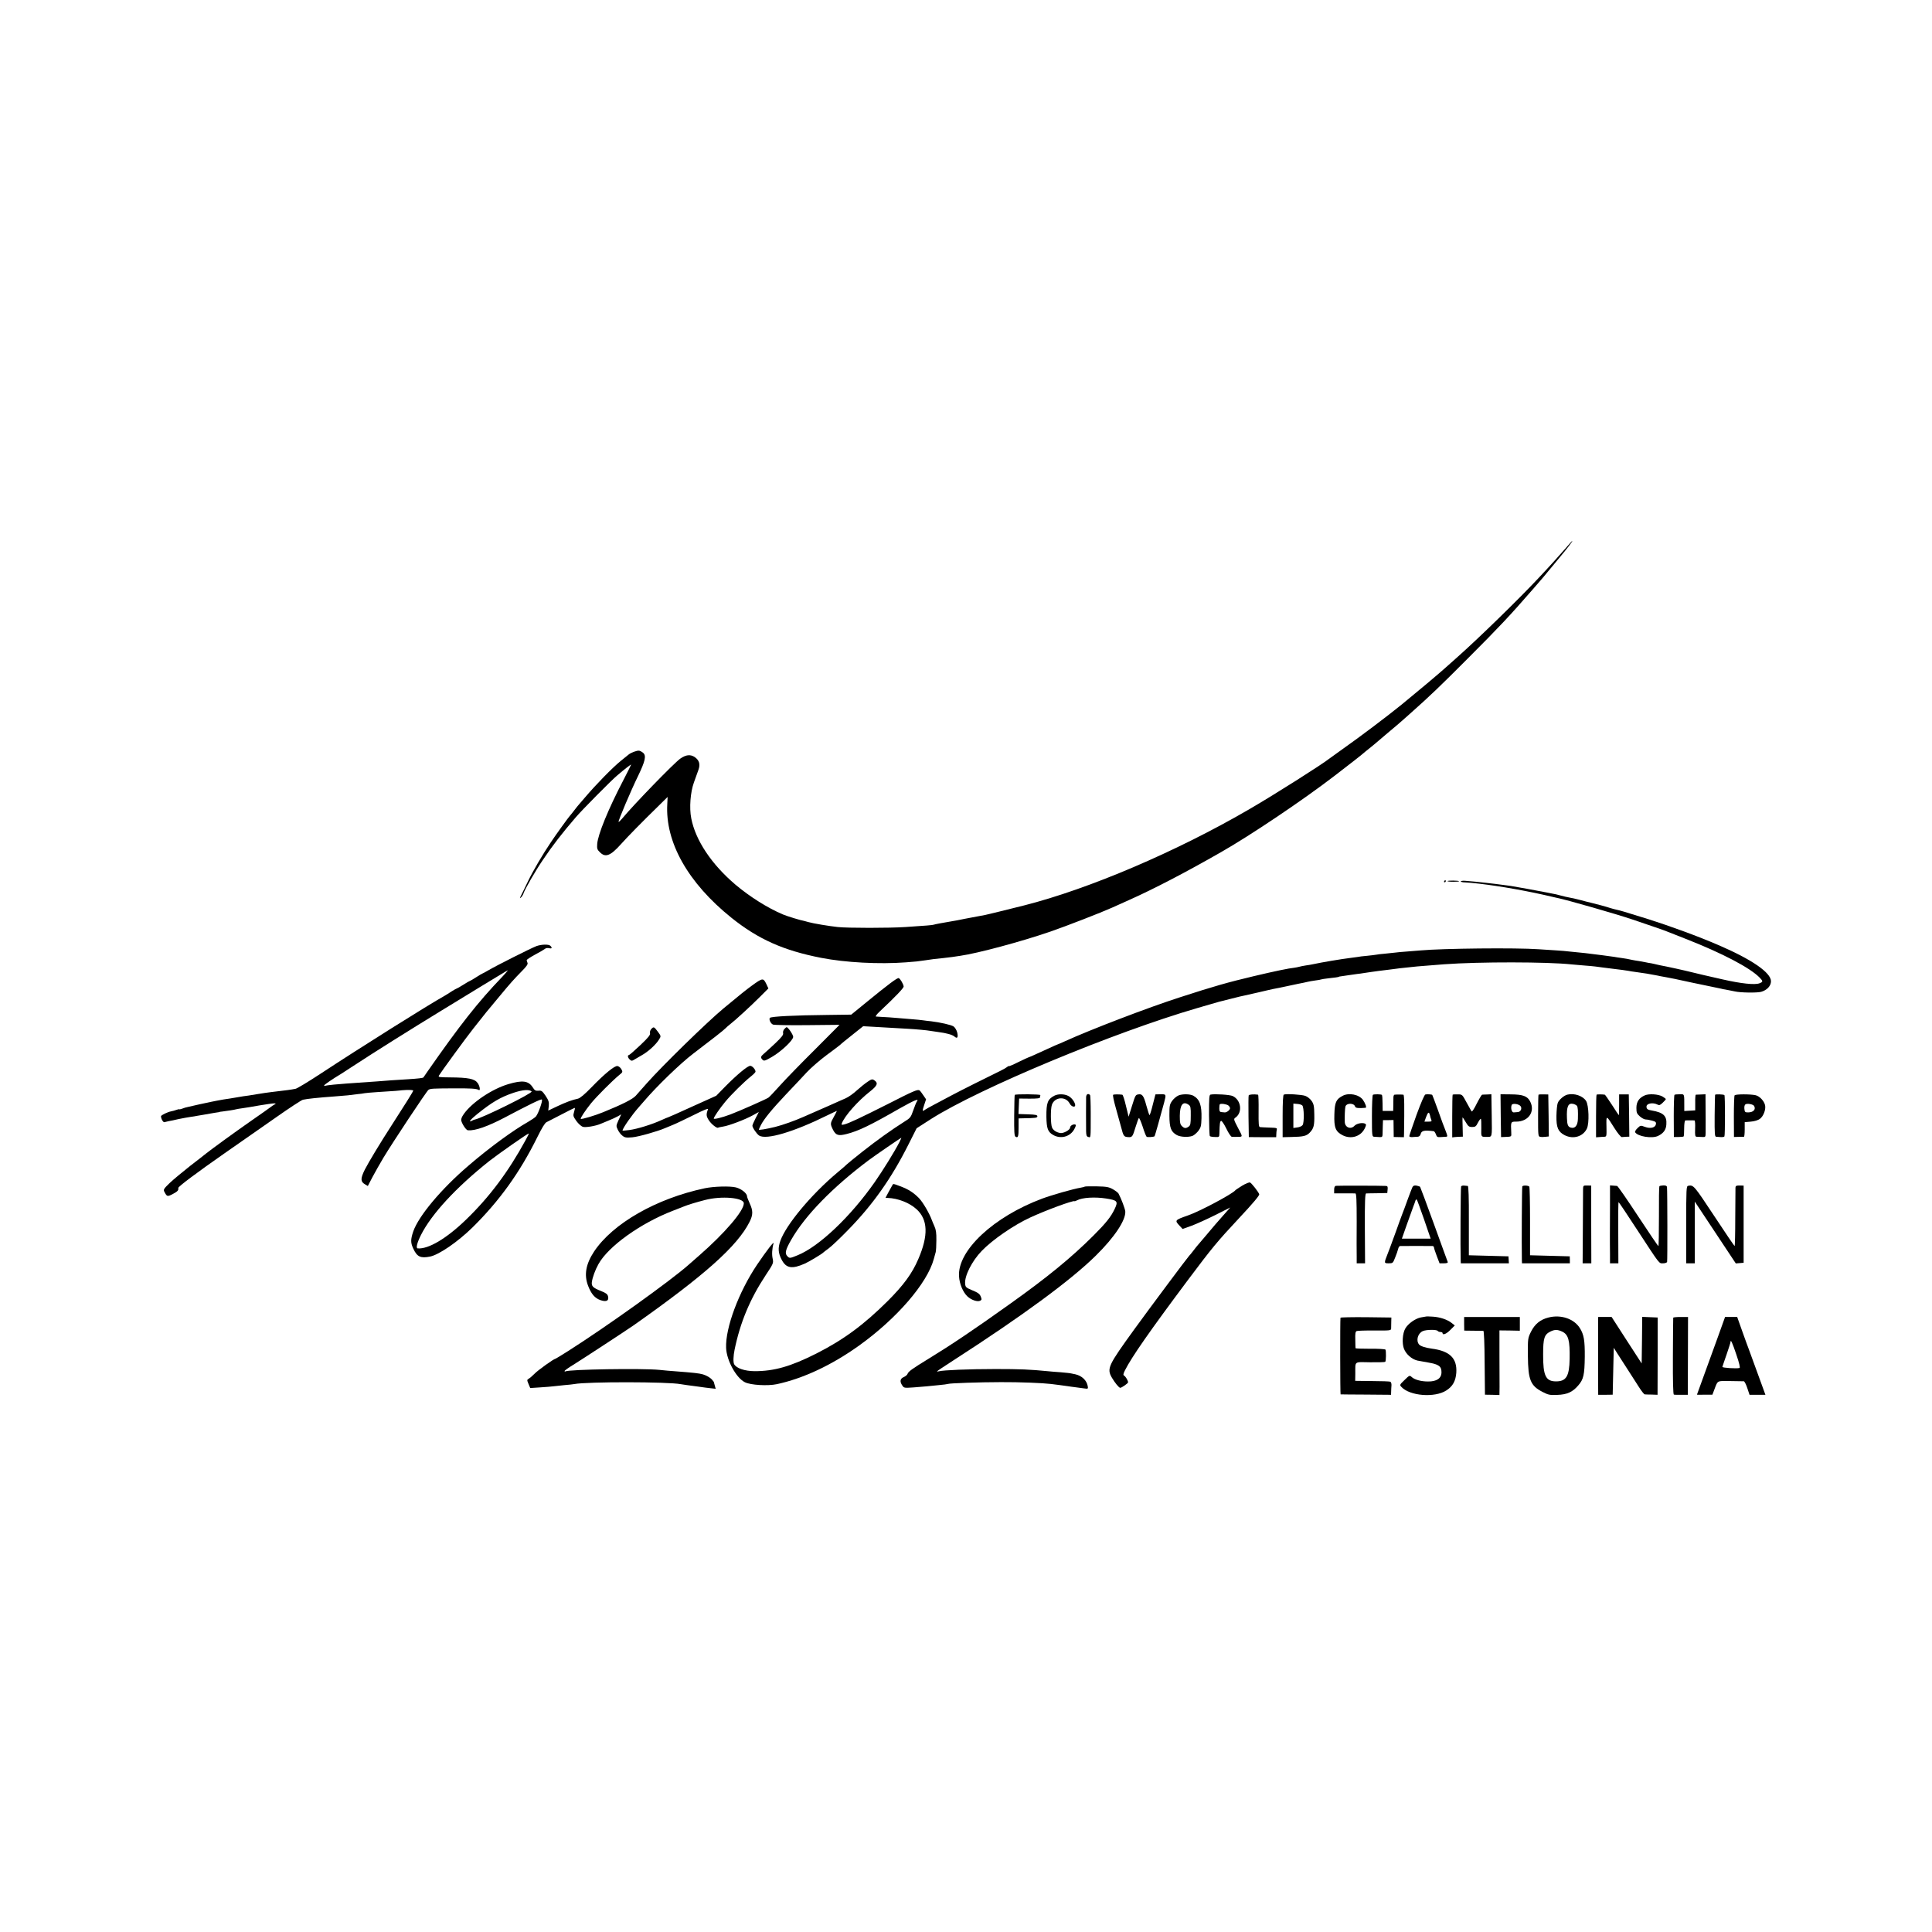
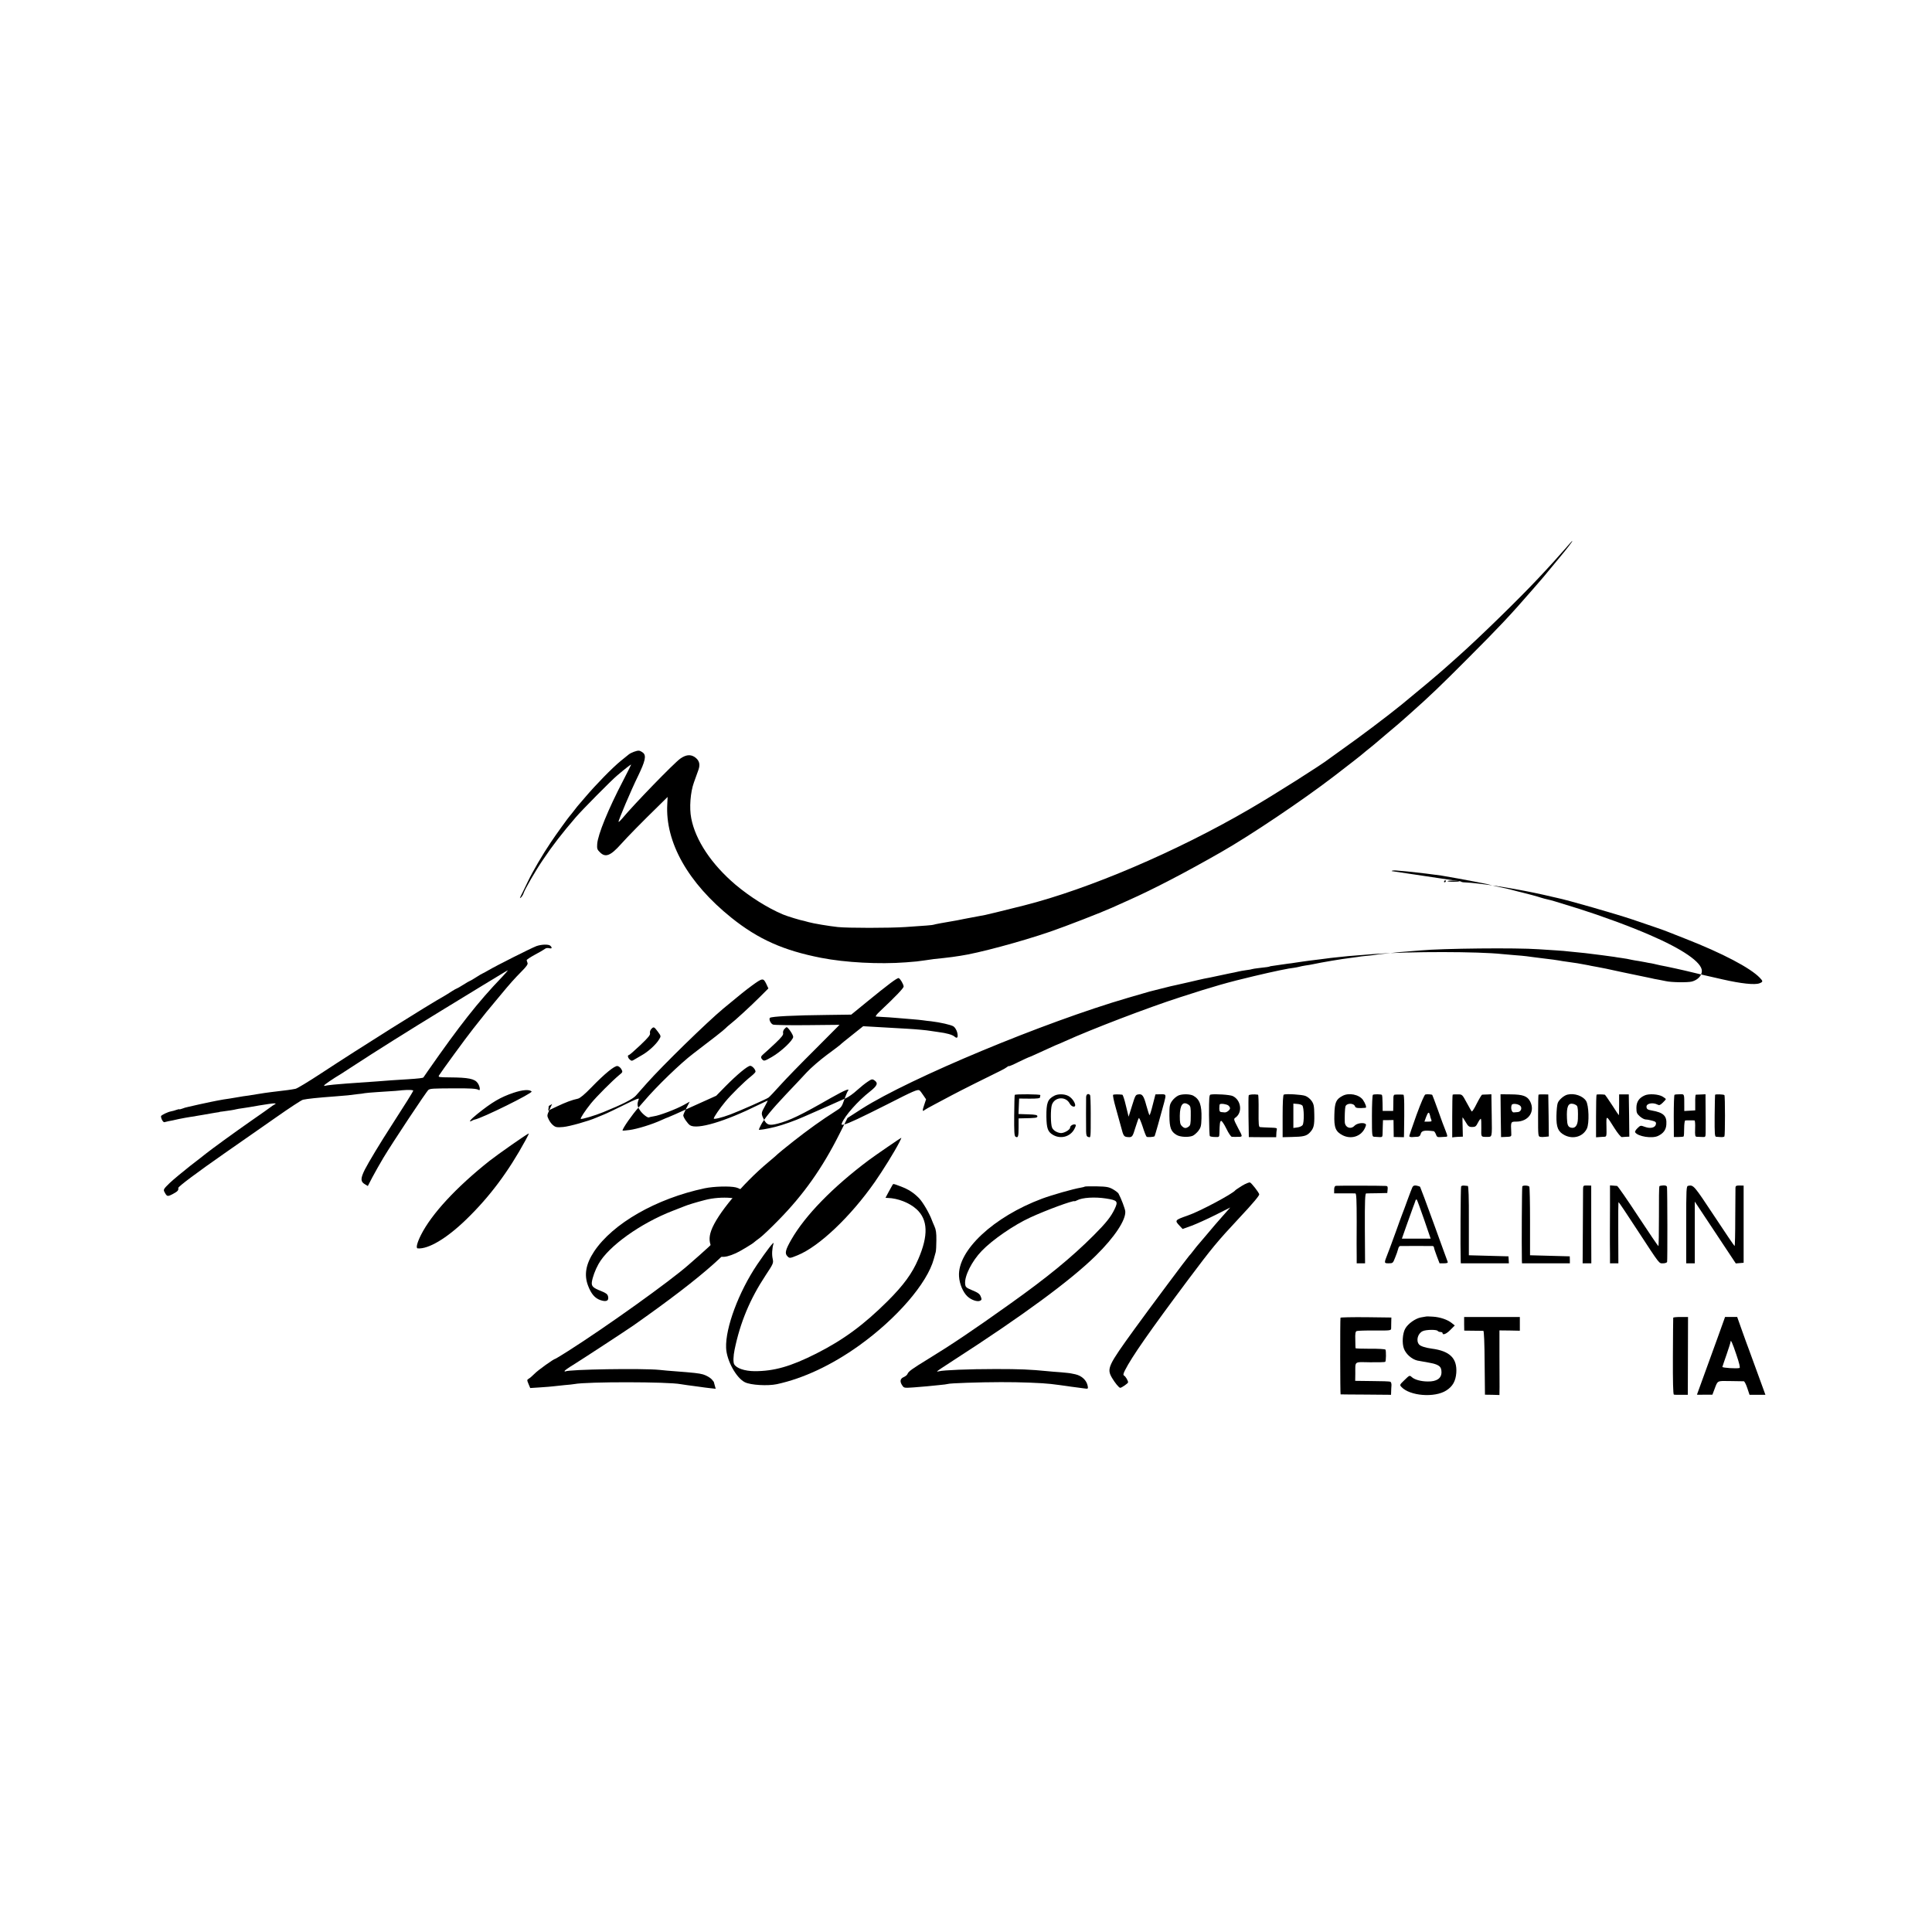
<svg xmlns="http://www.w3.org/2000/svg" version="1.0" width="1800pt" height="1800pt" viewBox="0 0 1800 1800" preserveAspectRatio="xMidYMid meet">
  <g transform="translate(0,1800) scale(0.1,-0.1)" fill="#000000" stroke="none">
    <path d="M14591 12897 c-49 -57 -160 -180 -262 -288 -176 -188 -553 -556 -754 -734 -49 -44 -95 -84 -101 -90 -65 -59 -275 -235 -416 -350 -128 -104 -386 -299 -548 -413 -63 -45 -119 -85 -125 -90 -63 -51 -515 -338 -750 -474 -676 -393 -1491 -741 -2095 -894 -166 -42 -340 -84 -359 -88 -92 -17 -152 -28 -191 -36 -25 -5 -58 -12 -75 -15 -125 -21 -210 -37 -215 -40 -6 -4 -82 -10 -265 -22 -149 -10 -536 -10 -630 0 -83 9 -227 33 -273 46 -18 5 -36 10 -40 11 -25 3 -160 44 -197 60 -143 60 -310 166 -442 277 -224 190 -374 415 -413 620 -19 96 -8 242 25 333 15 41 34 94 42 117 19 53 8 90 -35 120 -40 26 -81 22 -134 -15 -58 -41 -431 -425 -543 -560 -15 -18 -29 -31 -32 -29 -6 6 117 296 182 428 66 137 78 188 47 215 -12 10 -29 19 -38 20 -19 3 -75 -18 -96 -35 -7 -6 -40 -32 -73 -59 -80 -65 -236 -225 -335 -342 -25 -29 -50 -58 -55 -64 -6 -6 -26 -31 -45 -56 -19 -25 -37 -47 -40 -50 -9 -8 -132 -178 -177 -246 -77 -114 -168 -269 -216 -369 -26 -55 -55 -113 -63 -129 -13 -26 -13 -28 0 -17 8 7 18 23 22 34 11 38 115 218 183 317 90 134 177 246 305 395 58 68 333 346 386 390 75 64 130 106 130 101 0 -2 -33 -69 -74 -148 -139 -266 -236 -504 -242 -591 -3 -44 0 -53 26 -78 51 -51 98 -33 197 78 60 67 190 200 352 358 l81 80 -3 -65 c-21 -356 193 -736 598 -1061 250 -200 483 -304 835 -373 226 -44 542 -61 790 -42 95 7 113 9 180 19 46 8 114 16 170 21 25 3 62 7 83 10 20 3 54 8 74 11 161 23 561 130 838 225 148 51 475 178 577 224 29 13 100 45 158 71 225 100 532 260 855 445 274 156 762 484 1055 709 115 88 263 203 276 216 6 5 28 24 49 40 21 17 43 35 49 40 6 6 63 53 126 107 63 53 124 104 135 115 11 10 43 38 70 62 186 165 283 258 540 516 290 290 397 404 602 640 28 33 64 74 78 90 15 17 43 50 63 75 20 25 71 86 112 135 73 88 125 155 118 155 -2 0 -27 -28 -57 -63z" />
    <path d="M13455 9790 c-3 -5 -1 -10 4 -10 6 0 11 5 11 10 0 6 -2 10 -4 10 -3 0 -8 -4 -11 -10z" />
    <path d="M13486 9791 c-2 -3 22 -6 54 -6 32 0 57 2 54 5 -7 7 -104 8 -108 1z" />
-     <path d="M13610 9788 c0 -4 17 -9 38 -9 20 -1 46 -3 57 -4 11 -1 45 -5 75 -8 199 -23 464 -70 685 -123 11 -3 31 -7 44 -10 94 -19 550 -150 701 -201 151 -51 306 -104 325 -113 11 -4 85 -34 165 -65 348 -136 608 -273 696 -365 31 -32 30 -38 -3 -51 -43 -17 -172 -3 -343 36 -85 20 -166 38 -180 41 -14 3 -59 14 -100 24 -75 19 -253 58 -300 66 -14 3 -32 7 -40 9 -8 2 -28 7 -45 10 -16 2 -41 7 -55 10 -14 3 -41 8 -60 11 -19 2 -48 8 -65 11 -40 9 -53 11 -100 18 -22 3 -51 7 -65 10 -14 2 -63 9 -110 15 -47 6 -101 13 -120 15 -19 3 -60 7 -90 10 -30 3 -75 7 -100 10 -25 3 -76 8 -115 10 -38 2 -115 8 -170 11 -210 15 -893 8 -1101 -11 -21 -2 -77 -6 -124 -10 -47 -3 -96 -8 -110 -10 -14 -2 -56 -6 -95 -10 -38 -3 -77 -8 -85 -10 -8 -2 -46 -6 -83 -10 -37 -3 -78 -8 -90 -11 -12 -2 -42 -6 -67 -9 -82 -10 -262 -40 -350 -59 -13 -3 -42 -8 -65 -11 -22 -3 -49 -9 -60 -12 -11 -3 -31 -7 -45 -9 -52 -5 -186 -33 -380 -79 -240 -57 -371 -94 -685 -196 -296 -95 -831 -300 -1073 -410 -35 -16 -65 -29 -67 -29 -2 0 -36 -15 -77 -34 -144 -66 -189 -86 -193 -86 -2 0 -45 -20 -95 -44 -49 -25 -90 -42 -90 -39 0 3 -8 0 -17 -8 -10 -8 -38 -24 -63 -36 -116 -56 -383 -190 -450 -226 -41 -22 -113 -60 -160 -85 -47 -24 -89 -49 -95 -53 -21 -20 -23 -6 -5 45 l18 54 -26 38 c-14 22 -30 42 -35 45 -17 12 -56 -5 -297 -128 -258 -130 -360 -178 -404 -189 -25 -6 -28 -5 -23 10 27 70 150 209 264 298 68 54 77 78 38 104 -18 12 -26 10 -61 -14 -23 -15 -68 -51 -100 -80 -32 -30 -79 -63 -104 -74 -25 -11 -58 -26 -75 -33 -16 -8 -55 -24 -85 -38 -30 -13 -89 -39 -130 -57 -41 -18 -88 -38 -105 -46 -81 -36 -191 -75 -262 -93 -82 -20 -153 -32 -153 -25 0 3 9 21 19 42 30 58 101 145 235 287 68 71 154 163 192 204 38 41 121 113 184 160 63 46 120 90 126 95 11 11 36 32 152 124 l64 51 71 -4 c143 -8 293 -17 347 -20 73 -4 180 -14 205 -19 11 -2 45 -7 75 -11 79 -10 132 -25 152 -42 27 -24 37 -8 26 38 -6 23 -21 47 -34 56 -23 15 -125 38 -209 48 -22 2 -56 6 -75 9 -19 3 -64 7 -100 10 -36 3 -101 8 -145 12 -44 4 -102 8 -130 9 -27 2 -56 4 -64 4 -7 1 8 22 35 47 152 143 224 219 223 233 -1 21 -32 74 -46 78 -13 5 -98 -59 -295 -220 l-147 -120 -223 -3 c-310 -3 -521 -14 -535 -27 -12 -13 8 -56 30 -63 12 -4 156 -7 321 -5 l298 3 -228 -229 c-126 -125 -272 -275 -324 -333 -52 -58 -101 -110 -110 -116 -21 -15 -270 -125 -355 -157 -80 -30 -155 -48 -155 -38 0 13 57 96 107 156 56 68 177 187 240 237 23 18 42 38 42 43 1 20 -30 55 -49 55 -25 0 -123 -82 -231 -191 l-86 -88 -222 -100 c-122 -56 -224 -101 -227 -101 -3 0 -31 -12 -62 -26 -87 -40 -223 -82 -296 -92 -36 -5 -66 -7 -66 -5 0 20 90 149 152 218 14 17 36 41 48 55 119 140 341 354 458 443 179 136 284 218 302 237 8 9 27 25 42 37 44 33 194 171 279 256 l78 78 -21 45 c-27 54 -34 53 -133 -19 -60 -44 -106 -81 -264 -212 -155 -129 -567 -531 -717 -700 -39 -44 -84 -95 -100 -113 -28 -32 -124 -81 -304 -154 -75 -31 -202 -69 -209 -62 -6 5 41 77 95 144 52 64 197 209 263 264 34 27 34 29 20 55 -8 14 -24 27 -36 29 -27 4 -119 -71 -243 -199 -64 -66 -105 -100 -125 -105 -56 -12 -112 -33 -195 -72 l-82 -39 5 43 c3 37 -1 51 -30 95 -31 45 -38 50 -66 47 -26 -2 -35 2 -52 29 -40 64 -96 72 -230 32 -151 -45 -336 -169 -413 -277 -21 -30 -28 -49 -24 -65 12 -38 46 -87 62 -88 67 -5 184 36 342 119 221 117 337 174 346 168 12 -7 -33 -133 -55 -158 -9 -10 -40 -31 -69 -48 -142 -80 -364 -242 -559 -410 -254 -217 -465 -469 -515 -614 -25 -75 -25 -105 1 -160 35 -76 68 -91 157 -73 84 18 256 136 393 270 252 248 443 514 605 842 43 87 71 133 86 140 13 6 76 39 142 73 65 35 120 61 122 60 2 -2 -2 -20 -8 -40 -10 -33 -8 -39 22 -82 18 -25 45 -49 59 -54 25 -9 120 7 166 27 11 5 45 19 75 31 30 12 69 30 87 40 l31 18 -25 -54 c-23 -52 -24 -54 -7 -89 9 -20 28 -45 43 -56 22 -18 35 -20 93 -15 57 5 234 55 303 85 11 5 45 19 75 31 30 12 117 54 194 92 92 46 136 64 132 53 -18 -49 -17 -64 10 -105 24 -36 75 -75 85 -66 2 2 23 6 46 10 51 7 205 65 279 106 l54 30 -30 -58 c-16 -31 -30 -63 -30 -70 0 -18 41 -78 63 -92 67 -42 323 34 636 189 46 22 85 41 87 41 2 0 -9 -24 -26 -53 -36 -64 -36 -68 -9 -123 27 -52 50 -59 128 -39 110 28 220 81 495 239 135 76 184 96 158 63 -5 -7 -20 -43 -33 -81 -23 -66 -27 -72 -84 -107 -120 -76 -253 -171 -390 -279 -77 -61 -142 -114 -145 -118 -3 -4 -43 -39 -90 -78 -241 -202 -477 -485 -530 -636 -23 -66 -20 -113 13 -175 42 -80 96 -89 217 -35 33 14 160 90 170 102 3 3 26 21 52 40 26 19 105 94 175 166 234 238 409 486 568 803 l75 149 137 88 c448 284 1692 803 2478 1032 123 36 190 55 200 58 6 1 57 14 115 29 58 15 116 29 130 31 14 3 71 16 128 29 57 14 118 27 135 31 18 3 84 16 147 30 63 14 124 26 135 28 11 2 29 6 40 9 11 3 42 8 69 12 27 3 52 8 56 10 3 2 33 6 65 10 60 6 100 12 100 15 0 1 9 3 20 4 11 2 45 6 75 11 30 4 65 9 77 11 13 1 42 5 65 9 24 4 54 8 68 10 14 2 43 6 65 9 22 3 63 8 90 11 28 3 59 7 70 9 11 2 54 7 95 11 41 4 89 9 105 11 31 3 163 13 250 20 329 24 962 23 1185 -1 19 -2 71 -6 115 -10 44 -3 94 -8 110 -10 17 -3 86 -11 155 -20 69 -8 136 -17 150 -20 14 -3 45 -8 70 -11 80 -11 132 -19 180 -29 14 -2 36 -7 50 -10 14 -2 39 -7 55 -10 17 -2 122 -24 235 -49 113 -24 223 -47 245 -51 22 -5 45 -9 50 -11 6 -1 27 -5 49 -9 21 -4 48 -9 60 -12 51 -12 204 -14 243 -4 55 15 93 55 93 99 0 80 -180 204 -490 337 -184 80 -453 178 -652 241 -251 78 -252 78 -299 89 -12 2 -36 9 -53 14 -38 13 -139 40 -186 51 -19 4 -60 15 -90 23 -30 8 -73 18 -95 22 -51 10 -53 11 -100 23 -22 6 -53 14 -70 16 -16 3 -41 8 -55 11 -62 13 -308 57 -335 61 -16 2 -43 5 -60 8 -16 2 -55 7 -85 11 -30 3 -69 8 -87 10 -36 5 -138 15 -195 19 -21 1 -38 -1 -38 -6z m-8657 -1957 c14 -14 -465 -251 -531 -262 -4 0 -15 -5 -24 -10 -41 -22 -14 12 50 63 137 110 215 156 337 197 84 28 147 33 168 12z m-56 -453 c-160 -294 -336 -530 -557 -743 -180 -174 -349 -274 -448 -266 -19 1 -7 51 30 125 99 196 327 443 638 690 80 63 356 256 367 256 2 0 -11 -28 -30 -62z m3482 -20 c-43 -85 -153 -262 -229 -371 -226 -323 -519 -601 -719 -682 -71 -29 -75 -30 -95 -9 -26 26 -19 58 36 154 130 227 387 490 722 741 56 42 298 208 304 209 1 0 -7 -19 -19 -42z" />
+     <path d="M13610 9788 c0 -4 17 -9 38 -9 20 -1 46 -3 57 -4 11 -1 45 -5 75 -8 199 -23 464 -70 685 -123 11 -3 31 -7 44 -10 94 -19 550 -150 701 -201 151 -51 306 -104 325 -113 11 -4 85 -34 165 -65 348 -136 608 -273 696 -365 31 -32 30 -38 -3 -51 -43 -17 -172 -3 -343 36 -85 20 -166 38 -180 41 -14 3 -59 14 -100 24 -75 19 -253 58 -300 66 -14 3 -32 7 -40 9 -8 2 -28 7 -45 10 -16 2 -41 7 -55 10 -14 3 -41 8 -60 11 -19 2 -48 8 -65 11 -40 9 -53 11 -100 18 -22 3 -51 7 -65 10 -14 2 -63 9 -110 15 -47 6 -101 13 -120 15 -19 3 -60 7 -90 10 -30 3 -75 7 -100 10 -25 3 -76 8 -115 10 -38 2 -115 8 -170 11 -210 15 -893 8 -1101 -11 -21 -2 -77 -6 -124 -10 -47 -3 -96 -8 -110 -10 -14 -2 -56 -6 -95 -10 -38 -3 -77 -8 -85 -10 -8 -2 -46 -6 -83 -10 -37 -3 -78 -8 -90 -11 -12 -2 -42 -6 -67 -9 -82 -10 -262 -40 -350 -59 -13 -3 -42 -8 -65 -11 -22 -3 -49 -9 -60 -12 -11 -3 -31 -7 -45 -9 -52 -5 -186 -33 -380 -79 -240 -57 -371 -94 -685 -196 -296 -95 -831 -300 -1073 -410 -35 -16 -65 -29 -67 -29 -2 0 -36 -15 -77 -34 -144 -66 -189 -86 -193 -86 -2 0 -45 -20 -95 -44 -49 -25 -90 -42 -90 -39 0 3 -8 0 -17 -8 -10 -8 -38 -24 -63 -36 -116 -56 -383 -190 -450 -226 -41 -22 -113 -60 -160 -85 -47 -24 -89 -49 -95 -53 -21 -20 -23 -6 -5 45 l18 54 -26 38 c-14 22 -30 42 -35 45 -17 12 -56 -5 -297 -128 -258 -130 -360 -178 -404 -189 -25 -6 -28 -5 -23 10 27 70 150 209 264 298 68 54 77 78 38 104 -18 12 -26 10 -61 -14 -23 -15 -68 -51 -100 -80 -32 -30 -79 -63 -104 -74 -25 -11 -58 -26 -75 -33 -16 -8 -55 -24 -85 -38 -30 -13 -89 -39 -130 -57 -41 -18 -88 -38 -105 -46 -81 -36 -191 -75 -262 -93 -82 -20 -153 -32 -153 -25 0 3 9 21 19 42 30 58 101 145 235 287 68 71 154 163 192 204 38 41 121 113 184 160 63 46 120 90 126 95 11 11 36 32 152 124 l64 51 71 -4 c143 -8 293 -17 347 -20 73 -4 180 -14 205 -19 11 -2 45 -7 75 -11 79 -10 132 -25 152 -42 27 -24 37 -8 26 38 -6 23 -21 47 -34 56 -23 15 -125 38 -209 48 -22 2 -56 6 -75 9 -19 3 -64 7 -100 10 -36 3 -101 8 -145 12 -44 4 -102 8 -130 9 -27 2 -56 4 -64 4 -7 1 8 22 35 47 152 143 224 219 223 233 -1 21 -32 74 -46 78 -13 5 -98 -59 -295 -220 l-147 -120 -223 -3 c-310 -3 -521 -14 -535 -27 -12 -13 8 -56 30 -63 12 -4 156 -7 321 -5 l298 3 -228 -229 c-126 -125 -272 -275 -324 -333 -52 -58 -101 -110 -110 -116 -21 -15 -270 -125 -355 -157 -80 -30 -155 -48 -155 -38 0 13 57 96 107 156 56 68 177 187 240 237 23 18 42 38 42 43 1 20 -30 55 -49 55 -25 0 -123 -82 -231 -191 l-86 -88 -222 -100 c-122 -56 -224 -101 -227 -101 -3 0 -31 -12 -62 -26 -87 -40 -223 -82 -296 -92 -36 -5 -66 -7 -66 -5 0 20 90 149 152 218 14 17 36 41 48 55 119 140 341 354 458 443 179 136 284 218 302 237 8 9 27 25 42 37 44 33 194 171 279 256 l78 78 -21 45 c-27 54 -34 53 -133 -19 -60 -44 -106 -81 -264 -212 -155 -129 -567 -531 -717 -700 -39 -44 -84 -95 -100 -113 -28 -32 -124 -81 -304 -154 -75 -31 -202 -69 -209 -62 -6 5 41 77 95 144 52 64 197 209 263 264 34 27 34 29 20 55 -8 14 -24 27 -36 29 -27 4 -119 -71 -243 -199 -64 -66 -105 -100 -125 -105 -56 -12 -112 -33 -195 -72 l-82 -39 5 43 l31 18 -25 -54 c-23 -52 -24 -54 -7 -89 9 -20 28 -45 43 -56 22 -18 35 -20 93 -15 57 5 234 55 303 85 11 5 45 19 75 31 30 12 117 54 194 92 92 46 136 64 132 53 -18 -49 -17 -64 10 -105 24 -36 75 -75 85 -66 2 2 23 6 46 10 51 7 205 65 279 106 l54 30 -30 -58 c-16 -31 -30 -63 -30 -70 0 -18 41 -78 63 -92 67 -42 323 34 636 189 46 22 85 41 87 41 2 0 -9 -24 -26 -53 -36 -64 -36 -68 -9 -123 27 -52 50 -59 128 -39 110 28 220 81 495 239 135 76 184 96 158 63 -5 -7 -20 -43 -33 -81 -23 -66 -27 -72 -84 -107 -120 -76 -253 -171 -390 -279 -77 -61 -142 -114 -145 -118 -3 -4 -43 -39 -90 -78 -241 -202 -477 -485 -530 -636 -23 -66 -20 -113 13 -175 42 -80 96 -89 217 -35 33 14 160 90 170 102 3 3 26 21 52 40 26 19 105 94 175 166 234 238 409 486 568 803 l75 149 137 88 c448 284 1692 803 2478 1032 123 36 190 55 200 58 6 1 57 14 115 29 58 15 116 29 130 31 14 3 71 16 128 29 57 14 118 27 135 31 18 3 84 16 147 30 63 14 124 26 135 28 11 2 29 6 40 9 11 3 42 8 69 12 27 3 52 8 56 10 3 2 33 6 65 10 60 6 100 12 100 15 0 1 9 3 20 4 11 2 45 6 75 11 30 4 65 9 77 11 13 1 42 5 65 9 24 4 54 8 68 10 14 2 43 6 65 9 22 3 63 8 90 11 28 3 59 7 70 9 11 2 54 7 95 11 41 4 89 9 105 11 31 3 163 13 250 20 329 24 962 23 1185 -1 19 -2 71 -6 115 -10 44 -3 94 -8 110 -10 17 -3 86 -11 155 -20 69 -8 136 -17 150 -20 14 -3 45 -8 70 -11 80 -11 132 -19 180 -29 14 -2 36 -7 50 -10 14 -2 39 -7 55 -10 17 -2 122 -24 235 -49 113 -24 223 -47 245 -51 22 -5 45 -9 50 -11 6 -1 27 -5 49 -9 21 -4 48 -9 60 -12 51 -12 204 -14 243 -4 55 15 93 55 93 99 0 80 -180 204 -490 337 -184 80 -453 178 -652 241 -251 78 -252 78 -299 89 -12 2 -36 9 -53 14 -38 13 -139 40 -186 51 -19 4 -60 15 -90 23 -30 8 -73 18 -95 22 -51 10 -53 11 -100 23 -22 6 -53 14 -70 16 -16 3 -41 8 -55 11 -62 13 -308 57 -335 61 -16 2 -43 5 -60 8 -16 2 -55 7 -85 11 -30 3 -69 8 -87 10 -36 5 -138 15 -195 19 -21 1 -38 -1 -38 -6z m-8657 -1957 c14 -14 -465 -251 -531 -262 -4 0 -15 -5 -24 -10 -41 -22 -14 12 50 63 137 110 215 156 337 197 84 28 147 33 168 12z m-56 -453 c-160 -294 -336 -530 -557 -743 -180 -174 -349 -274 -448 -266 -19 1 -7 51 30 125 99 196 327 443 638 690 80 63 356 256 367 256 2 0 -11 -28 -30 -62z m3482 -20 c-43 -85 -153 -262 -229 -371 -226 -323 -519 -601 -719 -682 -71 -29 -75 -30 -95 -9 -26 26 -19 58 36 154 130 227 387 490 722 741 56 42 298 208 304 209 1 0 -7 -19 -19 -42z" />
    <path d="M4997 9185 c-48 -18 -374 -182 -445 -224 -29 -17 -55 -31 -57 -31 -3 0 -29 -16 -59 -35 -30 -19 -57 -35 -60 -35 -3 0 -30 -16 -60 -35 -30 -19 -58 -35 -61 -35 -3 0 -24 -12 -48 -27 -23 -15 -51 -33 -62 -39 -159 -89 -782 -480 -1156 -726 -114 -75 -220 -139 -235 -142 -46 -9 -75 -13 -229 -31 -27 -3 -88 -12 -135 -20 -47 -8 -103 -17 -125 -19 -22 -3 -51 -8 -65 -11 -14 -3 -41 -7 -60 -10 -38 -5 -80 -12 -120 -20 -14 -3 -38 -8 -55 -11 -16 -3 -67 -14 -112 -24 -46 -11 -93 -21 -105 -24 -13 -2 -35 -9 -50 -15 -16 -6 -28 -8 -28 -6 0 2 -11 0 -25 -5 -14 -5 -36 -12 -50 -14 -33 -6 -95 -36 -95 -46 0 -24 21 -59 32 -55 7 2 24 6 38 9 14 2 57 11 95 20 39 8 88 17 110 20 22 3 50 7 61 10 12 2 39 7 60 10 22 4 55 9 74 13 19 3 44 8 55 9 11 1 20 3 20 4 0 1 11 3 25 4 47 6 115 16 130 21 8 2 35 7 60 10 25 3 95 15 157 26 61 10 122 19 135 19 22 -1 22 -1 3 -12 -11 -6 -24 -15 -30 -20 -5 -5 -91 -65 -190 -134 -155 -108 -365 -261 -415 -301 -8 -7 -73 -58 -145 -113 -71 -56 -158 -128 -193 -161 -56 -54 -61 -62 -51 -82 25 -47 28 -48 80 -21 44 24 54 34 50 56 -2 12 180 148 434 325 132 92 345 241 473 330 128 90 242 165 255 167 41 9 135 19 298 31 42 3 96 8 120 10 24 3 64 8 89 11 25 2 55 6 68 9 13 2 64 7 115 10 174 11 212 14 212 15 0 1 28 3 63 5 34 1 62 -1 62 -6 0 -8 -79 -134 -205 -329 -98 -151 -212 -340 -246 -407 -41 -83 -41 -112 0 -136 l28 -17 42 81 c23 44 70 126 103 182 84 140 404 623 420 633 18 12 41 13 228 14 163 1 220 -2 240 -15 18 -11 11 36 -10 65 -28 39 -87 51 -257 52 -104 1 -112 2 -103 18 14 25 252 352 319 436 123 156 118 150 246 303 101 122 136 161 208 234 41 41 57 64 52 75 -4 10 -7 21 -8 26 -1 5 34 28 78 52 44 23 86 48 93 54 7 7 24 9 38 6 26 -7 31 3 12 22 -16 16 -83 14 -131 -3z m-267 -228 c0 -2 -24 -29 -52 -59 -224 -233 -396 -452 -693 -878 -21 -30 -39 -56 -40 -58 -5 -6 -49 -11 -143 -17 -53 -3 -124 -8 -157 -10 -33 -3 -91 -7 -130 -10 -190 -13 -244 -17 -285 -20 -25 -2 -79 -7 -120 -10 -41 -4 -78 -9 -82 -11 -5 -3 -8 -2 -8 3 0 7 84 64 158 108 9 6 62 40 117 76 200 131 522 333 825 518 74 45 241 147 370 226 260 158 240 146 240 142z" />
    <path d="M6067 8412 c-9 -10 -14 -27 -11 -38 4 -16 -15 -40 -91 -112 -54 -51 -101 -92 -106 -92 -15 0 -10 -26 9 -42 15 -14 20 -14 47 3 17 10 44 26 60 35 64 35 138 103 167 152 17 28 17 30 -13 70 -35 47 -39 49 -62 24z" />
    <path d="M7307 8412 c-9 -10 -14 -27 -11 -38 4 -15 -13 -37 -73 -94 -44 -41 -91 -85 -106 -97 -31 -26 -33 -36 -12 -57 13 -13 23 -10 87 27 85 49 198 155 198 187 0 20 -48 90 -61 90 -3 0 -13 -8 -22 -18z" />
    <path d="M9454 7799 c-2 -3 -4 -90 -5 -193 -1 -147 1 -190 12 -196 24 -15 29 0 29 86 l0 84 38 1 c122 2 137 4 137 19 0 12 -18 16 -88 18 l-88 3 3 72 3 72 98 -1 c73 0 97 3 97 13 0 7 1 16 3 20 2 9 -233 11 -239 2z" />
    <path d="M9824 7792 c-64 -33 -76 -67 -75 -196 2 -109 13 -141 61 -169 70 -42 159 -19 198 51 16 30 19 41 10 45 -19 6 -48 -11 -48 -28 0 -22 -61 -56 -91 -51 -35 5 -66 25 -77 50 -14 30 -15 173 -2 212 25 75 129 83 166 13 16 -32 56 -41 51 -11 -5 29 -36 68 -65 82 -37 19 -95 19 -128 2z" />
    <path d="M10119 7777 c-1 -42 -1 -259 0 -318 1 -38 5 -48 21 -52 23 -6 22 -22 22 221 0 90 -3 166 -6 170 -19 18 -36 8 -37 -21z" />
    <path d="M10371 7800 c-5 -3 6 -57 24 -120 18 -63 40 -145 50 -181 22 -85 26 -90 64 -93 40 -3 43 2 71 94 13 41 26 79 30 83 4 5 20 -31 36 -80 15 -48 32 -91 37 -94 9 -6 67 -2 74 5 3 3 52 176 89 314 20 77 20 78 -33 77 l-48 -1 -25 -97 c-13 -53 -27 -97 -30 -97 -3 0 -16 41 -30 91 -24 90 -38 109 -73 103 -28 -4 -29 -7 -62 -112 l-30 -96 -25 102 c-13 56 -28 103 -34 103 -31 4 -78 4 -85 -1z" />
    <path d="M10980 7794 c-19 -8 -46 -31 -60 -51 -23 -33 -25 -46 -25 -137 1 -113 14 -149 67 -180 33 -20 111 -24 150 -8 14 6 38 27 53 46 23 31 27 45 29 118 3 122 -17 177 -77 210 -31 16 -100 17 -137 2z m96 -88 c16 -12 19 -26 18 -101 0 -74 -3 -90 -19 -101 -26 -19 -41 -18 -64 5 -16 16 -19 33 -19 95 1 104 30 141 84 102z" />
    <path d="M11279 7802 c-13 -2 -15 -28 -15 -192 1 -103 4 -191 8 -195 4 -4 25 -8 47 -8 40 -2 41 -1 42 33 2 92 5 114 16 117 6 2 28 -30 48 -71 20 -42 43 -76 51 -77 8 -1 23 -1 34 -1 74 0 72 -7 24 84 -41 79 -42 83 -23 96 67 47 53 162 -25 200 -25 13 -168 22 -207 14z m166 -102 c8 -7 15 -18 15 -25 0 -16 -31 -41 -50 -39 -8 1 -23 2 -32 3 -13 1 -18 10 -18 34 0 19 2 36 5 39 10 9 64 1 80 -12z" />
    <path d="M11634 7795 c-3 -6 -3 -96 -2 -200 l3 -189 127 -1 128 0 1 25 c0 14 2 33 4 43 4 19 5 19 -80 22 -33 1 -67 3 -75 4 -13 1 -15 24 -14 151 1 82 -1 150 -5 151 -38 6 -84 2 -87 -6z" />
    <path d="M11961 7802 c-7 -2 -11 -69 -11 -200 l0 -197 82 2 c112 2 140 9 171 41 37 39 44 66 42 169 -1 78 -5 97 -25 126 -13 19 -39 40 -59 47 -33 12 -174 21 -200 12z m172 -101 c17 -17 19 -161 3 -183 -7 -10 -29 -20 -50 -22 l-36 -5 0 113 0 114 36 -3 c19 -1 40 -7 47 -14z" />
    <path d="M12508 7790 c-60 -32 -73 -60 -76 -173 -4 -123 11 -160 77 -194 77 -39 166 -13 204 60 16 31 17 41 7 47 -23 14 -80 4 -101 -19 -34 -36 -87 -16 -90 34 -2 42 1 130 6 146 11 34 79 34 90 0 4 -15 32 -18 98 -12 12 1 -2 41 -25 74 -36 50 -131 69 -190 37z" />
    <path d="M12791 7800 c-5 -3 -9 -92 -9 -197 0 -190 1 -193 22 -194 11 0 33 -2 49 -3 23 -1 27 2 28 24 0 14 1 49 2 79 l2 55 49 0 49 1 1 -79 1 -79 48 -1 47 -1 1 35 c4 248 3 360 -6 361 -14 2 -68 2 -82 0 -7 0 -12 -15 -11 -33 0 -18 0 -52 -1 -75 l-1 -43 -49 0 -49 0 -1 72 c0 39 -3 74 -6 77 -7 7 -74 8 -84 1z" />
    <path d="M13280 7803 c-9 -2 -40 -74 -83 -191 -37 -103 -67 -192 -67 -197 0 -6 12 -10 28 -9 15 1 37 3 49 3 15 1 25 9 29 26 8 31 33 37 121 26 6 0 15 -14 21 -29 8 -25 15 -28 43 -26 19 1 42 3 51 3 16 1 16 5 -3 54 -12 28 -44 115 -71 192 -28 77 -52 142 -54 144 -5 5 -47 8 -64 4z m43 -195 c2 -13 8 -31 12 -40 6 -15 2 -18 -28 -18 l-36 0 16 44 c18 47 27 51 36 14z" />
    <path d="M13534 7801 c-2 -2 -4 -93 -4 -201 l0 -197 23 3 c12 1 34 3 49 3 l27 1 -2 90 c-2 50 -2 90 0 90 1 0 14 -20 29 -45 23 -39 30 -45 60 -45 29 0 36 5 54 41 12 23 24 38 27 35 3 -3 5 -41 4 -86 -2 -85 -3 -82 49 -82 54 0 51 -13 48 199 l-3 198 -40 -2 c-22 0 -43 -2 -47 -2 -4 -1 -26 -37 -49 -82 -22 -45 -43 -78 -47 -74 -4 3 -25 41 -48 83 -41 76 -41 76 -83 76 -24 1 -45 -1 -47 -3z" />
    <path d="M13982 7605 l3 -199 28 1 c72 3 69 0 67 41 -5 102 -5 102 46 102 114 0 179 93 130 188 -26 50 -67 65 -179 66 l-97 1 2 -200z m185 89 c16 -22 0 -54 -27 -55 -11 -1 -28 -2 -37 -3 -19 -1 -30 41 -19 69 7 19 67 10 83 -11z" />
    <path d="M14334 7801 c-2 -2 -4 -91 -4 -197 0 -192 0 -193 23 -196 12 -2 34 -1 50 1 l27 3 -2 196 -3 195 -43 1 c-24 1 -45 -1 -48 -3z" />
    <path d="M14605 7802 c-33 -7 -82 -49 -92 -79 -6 -15 -11 -68 -12 -118 -2 -109 15 -149 76 -181 80 -41 172 -14 208 62 23 49 18 217 -8 257 -30 47 -109 74 -172 59z m87 -105 c9 -13 11 -48 9 -122 -2 -61 -26 -91 -65 -81 -27 7 -35 25 -37 86 -5 111 11 147 60 135 14 -4 29 -12 33 -18z" />
    <path d="M14875 7801 c-3 -2 -5 -93 -5 -200 l0 -197 28 2 c15 1 37 3 49 3 21 1 22 4 20 96 -2 109 -4 109 74 -15 31 -49 60 -84 69 -84 8 1 27 2 43 3 l27 1 -2 197 -3 197 -45 0 -45 0 0 -97 c0 -53 -1 -97 -3 -97 -1 0 -30 43 -63 95 -34 52 -64 95 -67 96 -24 4 -74 4 -77 0z" />
    <path d="M15325 7795 c-54 -23 -79 -60 -79 -117 0 -44 4 -54 32 -79 18 -16 42 -29 55 -29 12 0 39 -5 60 -11 31 -8 38 -14 35 -32 -5 -33 -50 -45 -102 -26 -41 15 -42 15 -70 -12 -16 -15 -25 -32 -22 -38 25 -40 159 -61 214 -34 50 24 74 57 77 106 6 81 -27 112 -137 131 -38 6 -48 14 -48 36 0 30 60 41 102 19 17 -9 25 -6 49 17 16 15 29 30 29 34 0 3 -14 14 -31 24 -38 22 -125 28 -164 11z" />
    <path d="M15601 7800 c-4 -3 -7 -92 -7 -199 l1 -194 43 0 c23 0 45 2 48 5 3 3 5 38 5 77 0 39 5 71 10 72 5 1 25 1 44 1 19 0 39 0 43 -1 4 -1 7 -35 5 -76 -2 -65 0 -75 15 -76 9 0 32 -1 50 -2 31 -2 32 -1 33 38 1 36 0 199 -1 315 l0 45 -42 -2 c-24 -1 -46 -2 -49 -2 -3 -1 -6 -34 -5 -73 l0 -73 -51 -3 -51 -3 0 43 c0 120 3 114 -43 113 -22 0 -44 -2 -48 -5z" />
    <path d="M15979 7800 c-1 -3 -3 -92 -4 -197 -1 -169 1 -193 14 -194 9 0 29 -2 44 -3 16 -1 30 2 33 6 7 11 7 378 0 385 -7 8 -85 10 -87 3z" />
-     <path d="M16161 7795 c-4 -5 -7 -95 -7 -199 l1 -189 43 1 c23 0 45 1 50 1 4 1 7 31 7 68 l0 68 57 5 c35 3 67 13 85 26 33 25 56 86 48 126 -9 41 -51 85 -88 94 -47 11 -187 11 -196 -1z m181 -98 c20 -32 -6 -61 -55 -61 -29 0 -32 3 -35 34 -2 20 2 36 10 41 17 11 70 1 80 -14z" />
    <path d="M11574 6954 c-32 -20 -61 -39 -64 -43 -23 -32 -335 -199 -445 -236 -120 -42 -122 -45 -76 -94 l29 -31 84 30 c45 17 145 62 221 100 l139 70 -69 -78 c-38 -42 -105 -120 -148 -172 -44 -52 -82 -97 -85 -100 -3 -3 -21 -25 -40 -50 -19 -25 -37 -47 -41 -50 -9 -7 -383 -508 -508 -681 -249 -344 -261 -369 -211 -456 28 -47 65 -93 77 -93 13 0 73 42 73 51 0 16 -22 53 -36 62 -11 6 -10 16 7 50 63 125 229 363 587 842 225 300 269 354 481 581 124 132 186 207 183 217 -6 21 -72 105 -86 110 -8 3 -40 -10 -72 -29z" />
    <path d="M8314 6958 c-4 -6 -20 -36 -36 -65 l-28 -53 22 -1 c94 -3 201 -45 266 -104 108 -97 113 -246 17 -467 -57 -133 -136 -241 -284 -389 -223 -222 -413 -362 -666 -490 -240 -121 -393 -164 -575 -164 -93 1 -169 27 -190 65 -10 18 -8 77 4 135 52 253 143 472 289 693 73 110 74 114 66 154 -9 38 -6 97 8 143 8 28 -64 -66 -153 -197 -172 -256 -296 -589 -289 -775 4 -117 94 -281 175 -321 54 -27 212 -36 298 -18 245 53 509 176 765 359 352 252 636 581 697 807 7 25 15 54 18 65 3 11 6 61 6 110 1 67 -4 100 -18 130 -10 22 -21 49 -25 60 -22 60 -80 160 -116 199 -51 53 -101 86 -178 114 -68 26 -64 25 -73 10z" />
    <path d="M12447 6952 c-12 -2 -17 -14 -17 -37 l0 -33 93 0 c50 0 98 0 105 -1 9 -1 12 -60 12 -263 -1 -145 -1 -291 0 -325 l0 -63 39 0 39 0 -2 325 c-1 254 2 325 12 326 6 0 54 2 105 2 l92 2 3 33 c3 25 -1 32 -15 33 -55 3 -452 3 -466 1z" />
    <path d="M13159 6939 c-5 -11 -26 -64 -45 -117 -19 -53 -41 -113 -49 -132 -7 -19 -35 -93 -60 -165 -26 -71 -51 -139 -55 -150 -4 -11 -15 -38 -23 -60 -33 -84 -33 -85 11 -85 39 0 40 2 60 53 12 28 24 64 28 80 3 15 11 27 18 28 14 1 287 1 304 0 6 -1 12 -7 12 -13 0 -7 12 -43 26 -80 l26 -68 40 0 c28 0 39 4 36 13 -3 6 -60 165 -128 352 -68 187 -126 343 -129 347 -3 4 -18 9 -34 12 -20 3 -30 0 -38 -15z m109 -301 l61 -178 -134 0 -134 0 45 128 c25 70 52 145 60 167 9 22 18 48 21 58 3 10 9 15 13 10 4 -4 34 -88 68 -185z" />
    <path d="M13613 6947 c-5 -8 -8 -579 -4 -694 l1 -23 224 0 224 0 -2 33 -2 32 -184 5 -185 5 0 323 c1 215 -3 322 -10 323 -5 0 -20 2 -33 3 -13 2 -26 -2 -29 -7z" />
    <path d="M14183 6947 c-4 -7 -7 -539 -4 -689 l1 -28 223 0 223 0 0 33 -1 32 -185 5 -185 5 0 317 c0 174 -3 319 -7 323 -11 11 -58 13 -65 2z" />
    <path d="M14749 6920 c0 -19 -1 -182 -2 -363 l-2 -327 40 0 41 0 -1 362 0 362 -37 1 c-37 1 -38 -1 -39 -35z" />
    <path d="M15000 6768 c-1 -103 -1 -226 -1 -273 0 -47 0 -125 1 -175 l0 -90 39 0 39 0 -1 285 c-1 157 0 285 3 285 3 0 82 -118 175 -261 216 -330 200 -309 240 -309 18 0 35 6 37 13 4 10 3 653 -1 698 -1 10 -11 15 -33 15 -18 -1 -35 -4 -38 -8 -3 -3 -5 -130 -4 -282 0 -152 -2 -276 -5 -276 -3 0 -89 126 -190 280 -101 154 -189 281 -195 281 -6 1 -23 2 -38 3 l-28 2 0 -188z" />
    <path d="M15728 6952 c-17 -3 -18 -29 -18 -363 l0 -359 40 0 40 0 0 288 0 287 191 -288 191 -288 36 3 37 3 0 359 0 360 -37 1 c-32 0 -38 -3 -39 -20 0 -11 -1 -138 -2 -282 0 -145 -3 -263 -6 -262 -3 0 -90 128 -192 283 -188 284 -191 288 -241 278z" />
    <path d="M6565 6929 c-452 -96 -856 -328 -1030 -589 -77 -117 -95 -217 -56 -319 29 -76 63 -116 115 -134 56 -19 81 -6 71 35 -5 21 -19 31 -63 49 -77 30 -92 45 -88 83 6 45 32 116 62 169 92 166 393 381 694 497 47 18 94 37 105 41 36 15 109 37 194 59 153 40 361 22 361 -31 0 -71 -177 -278 -419 -489 -41 -36 -84 -74 -97 -85 -168 -149 -769 -579 -1122 -803 -63 -40 -116 -72 -119 -72 -13 0 -163 -107 -193 -139 -20 -20 -44 -41 -54 -46 -17 -10 -17 -13 -2 -49 l16 -38 92 6 c51 3 107 8 123 10 17 2 63 7 103 11 41 3 82 8 93 10 119 23 875 22 991 -1 13 -2 40 -6 60 -9 21 -3 68 -9 105 -14 38 -6 89 -12 115 -15 l46 -5 -9 32 c-5 18 -9 32 -9 33 0 0 -8 10 -18 22 -15 17 -52 38 -82 47 -42 11 -75 15 -270 30 -30 2 -91 7 -135 12 -161 16 -846 5 -877 -14 -5 -2 -8 -1 -8 4 0 4 37 31 82 58 67 41 501 325 558 365 665 468 970 740 1084 967 32 64 33 103 1 171 -14 30 -25 60 -25 66 0 28 -53 70 -103 83 -56 14 -206 10 -292 -8z" />
    <path d="M10108 6945 c-2 -2 -19 -7 -38 -10 -72 -12 -268 -68 -360 -102 -453 -169 -790 -484 -775 -724 4 -70 36 -147 78 -187 36 -34 95 -54 120 -40 14 8 15 13 4 39 -9 24 -26 36 -77 57 -60 25 -65 30 -68 61 -7 73 63 212 155 307 99 103 299 241 452 311 152 70 393 158 411 152 3 -2 14 2 25 8 48 26 166 33 269 17 108 -17 115 -26 81 -98 -34 -72 -81 -131 -196 -246 -208 -208 -436 -394 -779 -638 -349 -249 -543 -379 -765 -515 -147 -90 -182 -115 -190 -138 -3 -9 -19 -22 -35 -29 -34 -14 -39 -42 -13 -79 15 -23 19 -23 107 -17 50 4 105 8 121 10 17 2 66 7 110 11 44 4 83 9 86 11 12 7 302 17 494 17 176 1 390 -8 465 -17 14 -2 50 -6 80 -10 30 -4 66 -9 80 -11 14 -2 43 -7 65 -9 22 -3 59 -8 82 -11 41 -6 42 -5 37 22 -10 53 -54 95 -115 109 -10 2 -28 6 -39 8 -11 3 -55 7 -98 11 -42 3 -97 7 -122 10 -163 16 -254 20 -485 20 -246 0 -489 -10 -527 -21 -10 -3 -18 -3 -18 -1 0 3 69 49 153 103 647 417 1095 747 1327 976 175 172 281 333 274 413 -3 25 -37 117 -63 165 -4 8 -28 26 -52 40 -38 21 -58 25 -150 27 -59 1 -108 0 -111 -2z" />
    <path d="M13285 5734 c-5 -1 -26 -5 -46 -8 -51 -9 -121 -58 -147 -105 -25 -45 -31 -136 -12 -186 19 -51 72 -98 125 -111 6 -1 51 -9 100 -18 101 -18 125 -35 125 -91 0 -57 -45 -87 -126 -86 -65 0 -126 17 -152 42 -19 17 -21 16 -66 -28 -45 -43 -47 -46 -30 -64 77 -85 311 -104 420 -33 59 38 86 87 92 164 9 135 -60 203 -228 225 -59 8 -106 23 -119 39 -30 36 -12 103 34 124 32 15 131 16 140 2 3 -5 15 -10 26 -10 10 0 19 -4 19 -10 0 -23 38 -7 74 31 l40 40 -29 23 c-40 32 -109 55 -175 59 -30 2 -59 3 -65 1z" />
-     <path d="M14427 5725 c-77 -19 -127 -61 -163 -132 -30 -62 -30 -63 -29 -225 2 -225 24 -279 138 -337 52 -27 67 -30 135 -27 92 3 143 26 196 88 50 57 59 100 61 268 1 152 -8 205 -45 265 -54 88 -177 130 -293 100z m127 -131 c59 -28 73 -82 70 -255 -3 -162 -32 -209 -127 -209 -96 0 -121 53 -120 251 0 152 11 185 67 213 40 20 67 20 110 0z" />
    <path d="M12489 5723 c-4 -25 -3 -713 1 -714 3 0 110 -2 238 -2 l232 -2 1 30 c0 16 2 43 3 59 1 15 -4 30 -11 33 -7 3 -83 6 -169 6 l-158 2 1 65 c1 123 -16 110 138 108 74 -1 137 1 141 4 8 8 9 101 2 114 -4 5 -67 9 -142 8 -75 0 -136 2 -137 5 0 3 -2 39 -2 79 -2 57 1 76 13 81 8 3 84 6 168 5 141 -1 152 0 153 18 0 10 1 37 1 61 l1 42 -236 3 c-131 1 -238 -1 -238 -5z" />
    <path d="M13641 5667 l1 -64 84 -1 c46 0 88 -1 94 -1 6 -1 11 -112 12 -298 l3 -297 68 -1 67 -2 1 76 c0 42 0 177 -1 301 l0 225 95 -1 95 -2 0 64 0 64 -260 0 -259 0 0 -63z" />
-     <path d="M14889 5690 c0 -22 0 -96 0 -165 0 -69 0 -214 0 -323 l1 -197 68 0 67 1 5 218 5 219 34 -54 c19 -30 62 -97 96 -149 34 -52 81 -125 104 -162 24 -38 48 -68 54 -69 7 -1 36 -2 66 -2 l54 -2 1 360 0 360 -72 3 -72 3 -2 -217 -3 -217 -140 216 -140 217 -62 0 -63 0 -1 -40z" />
    <path d="M15589 5723 c-1 -5 -2 -167 -3 -360 -1 -233 2 -354 9 -356 5 -2 37 -3 70 -2 l60 0 1 363 1 362 -69 0 c-37 0 -69 -3 -69 -7z" />
    <path d="M16057 5688 c-8 -24 -33 -92 -55 -153 -140 -385 -192 -528 -192 -529 0 -1 32 -1 72 0 l72 0 19 50 c32 84 21 79 148 77 63 -1 119 -2 126 -2 6 -1 21 -29 32 -63 l21 -63 74 0 74 0 -40 110 c-22 60 -55 151 -73 200 -18 50 -37 101 -42 115 -6 14 -32 87 -59 162 l-49 138 -57 0 -56 0 -15 -42z m121 -311 c27 -79 36 -120 29 -122 -26 -8 -162 1 -160 10 1 6 19 57 39 115 20 58 37 111 37 118 1 27 17 -8 55 -121z" />
  </g>
</svg>